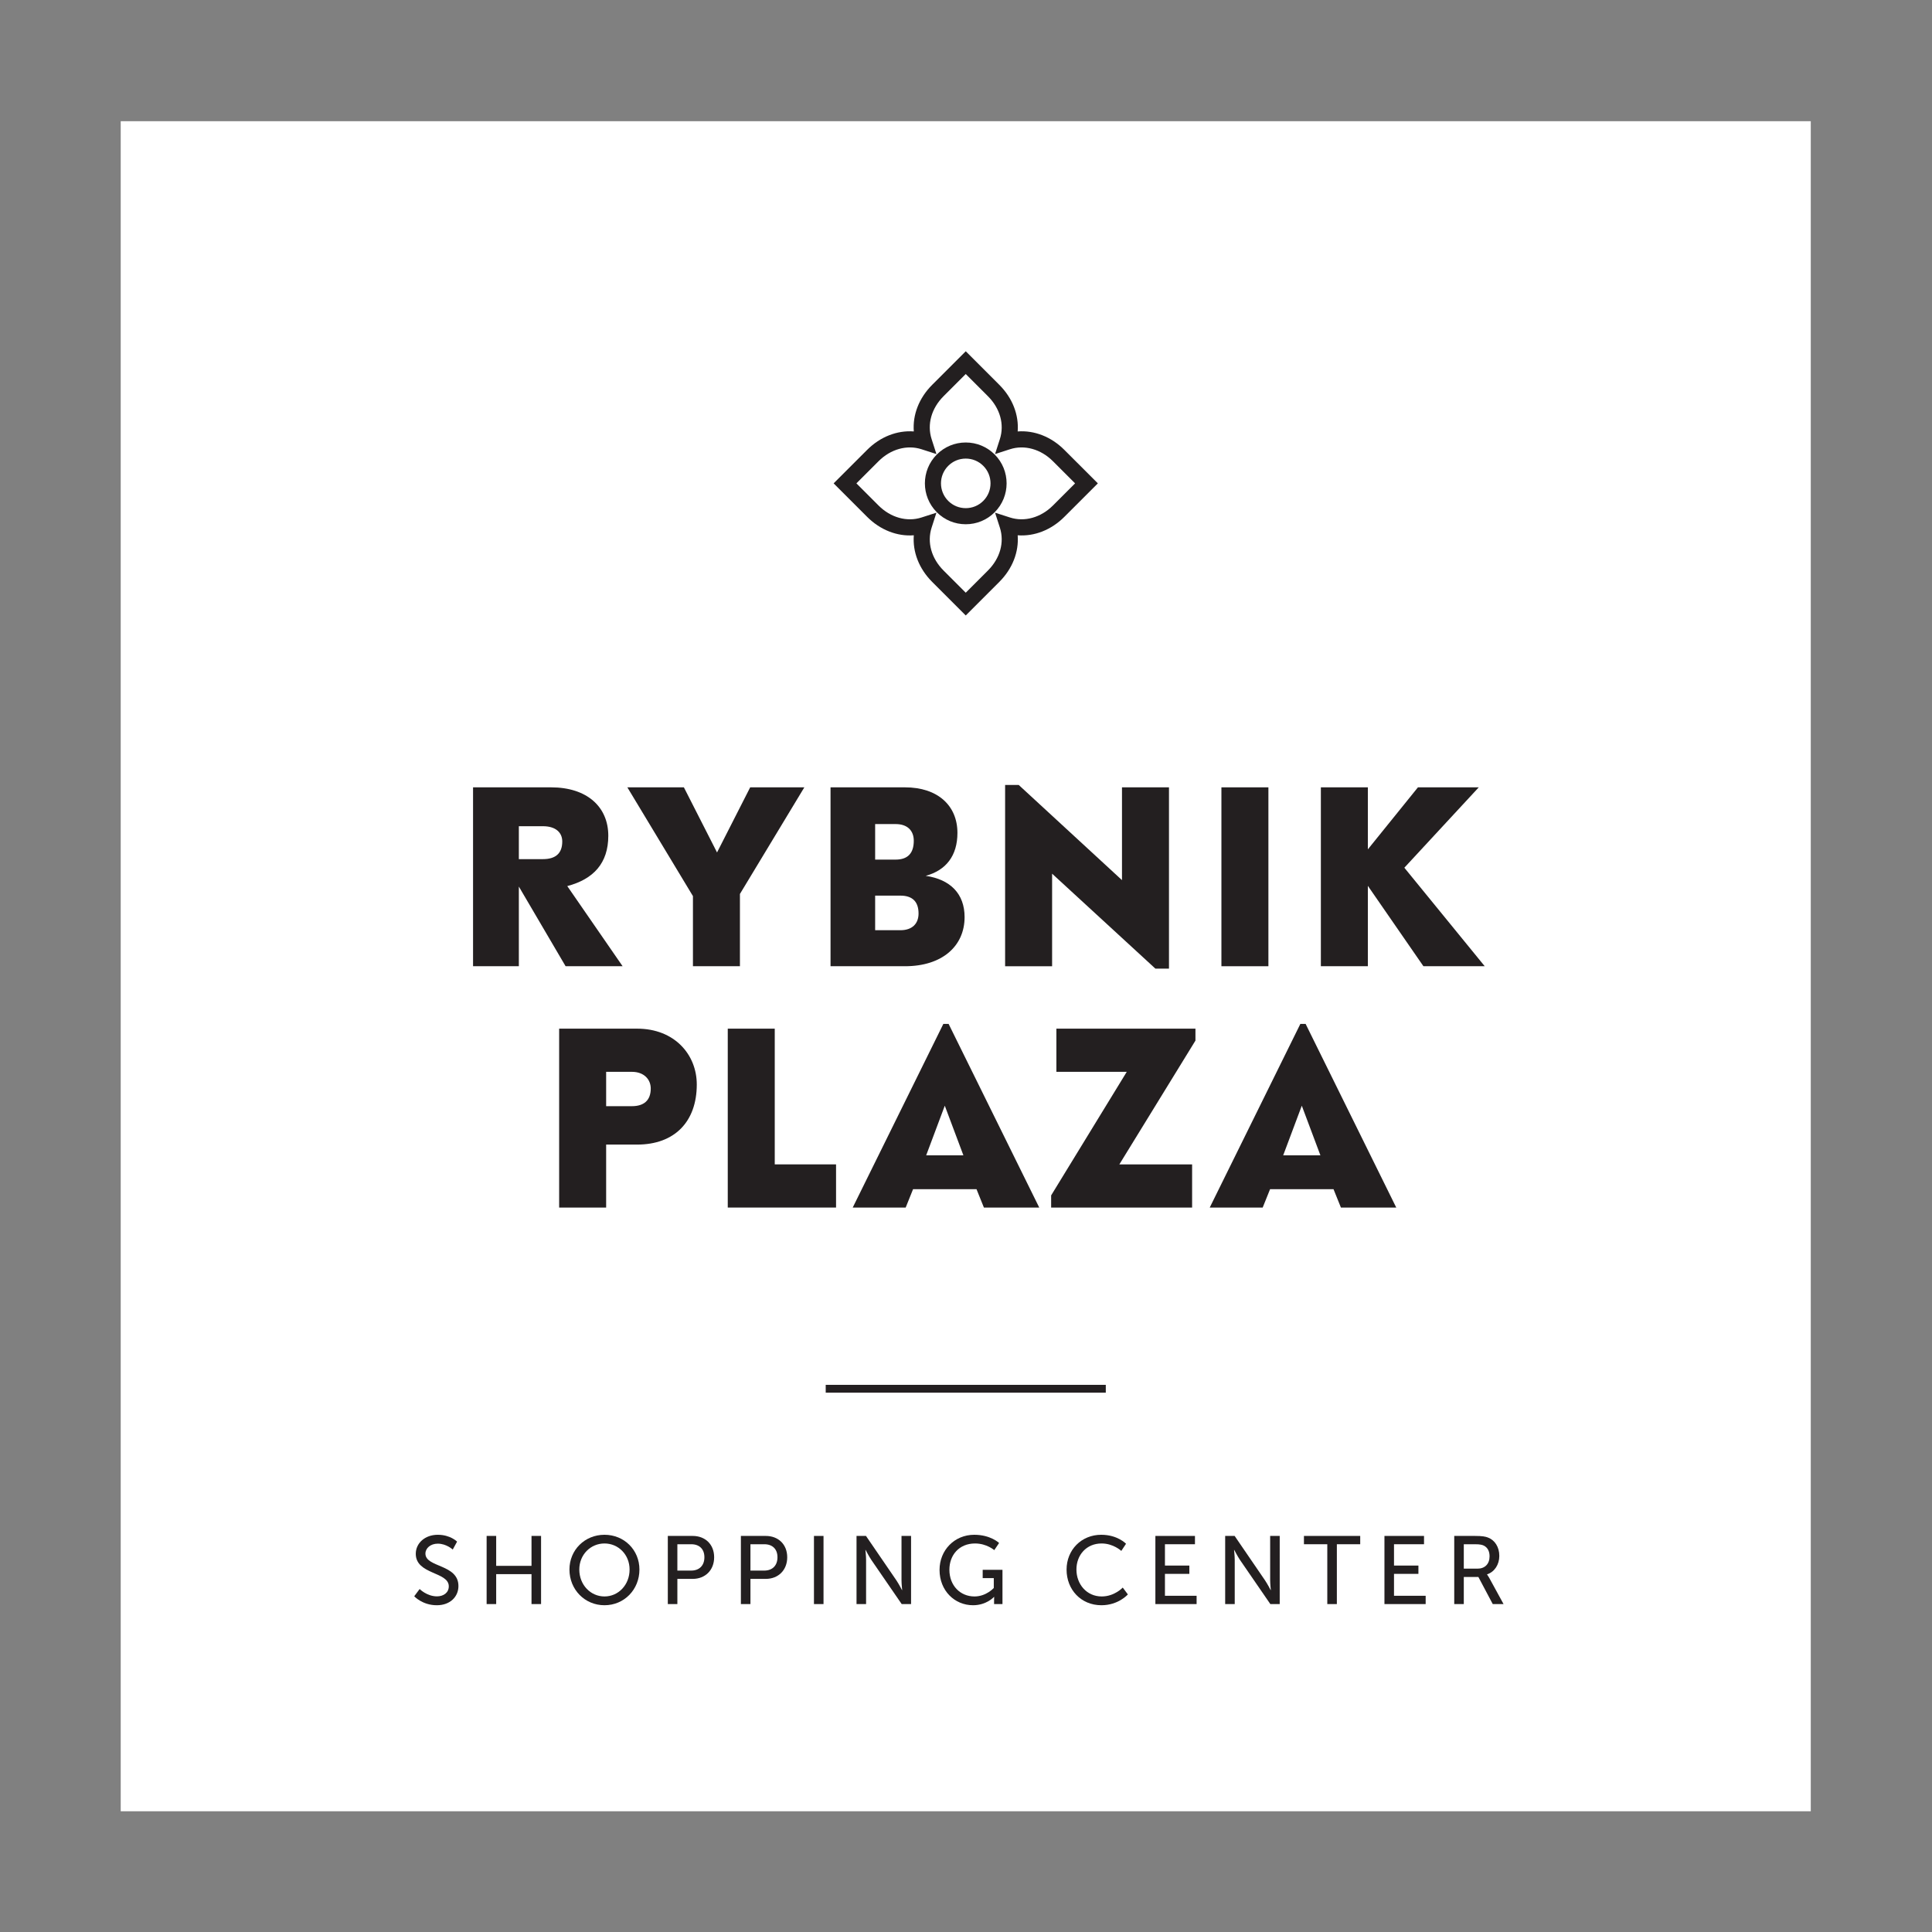
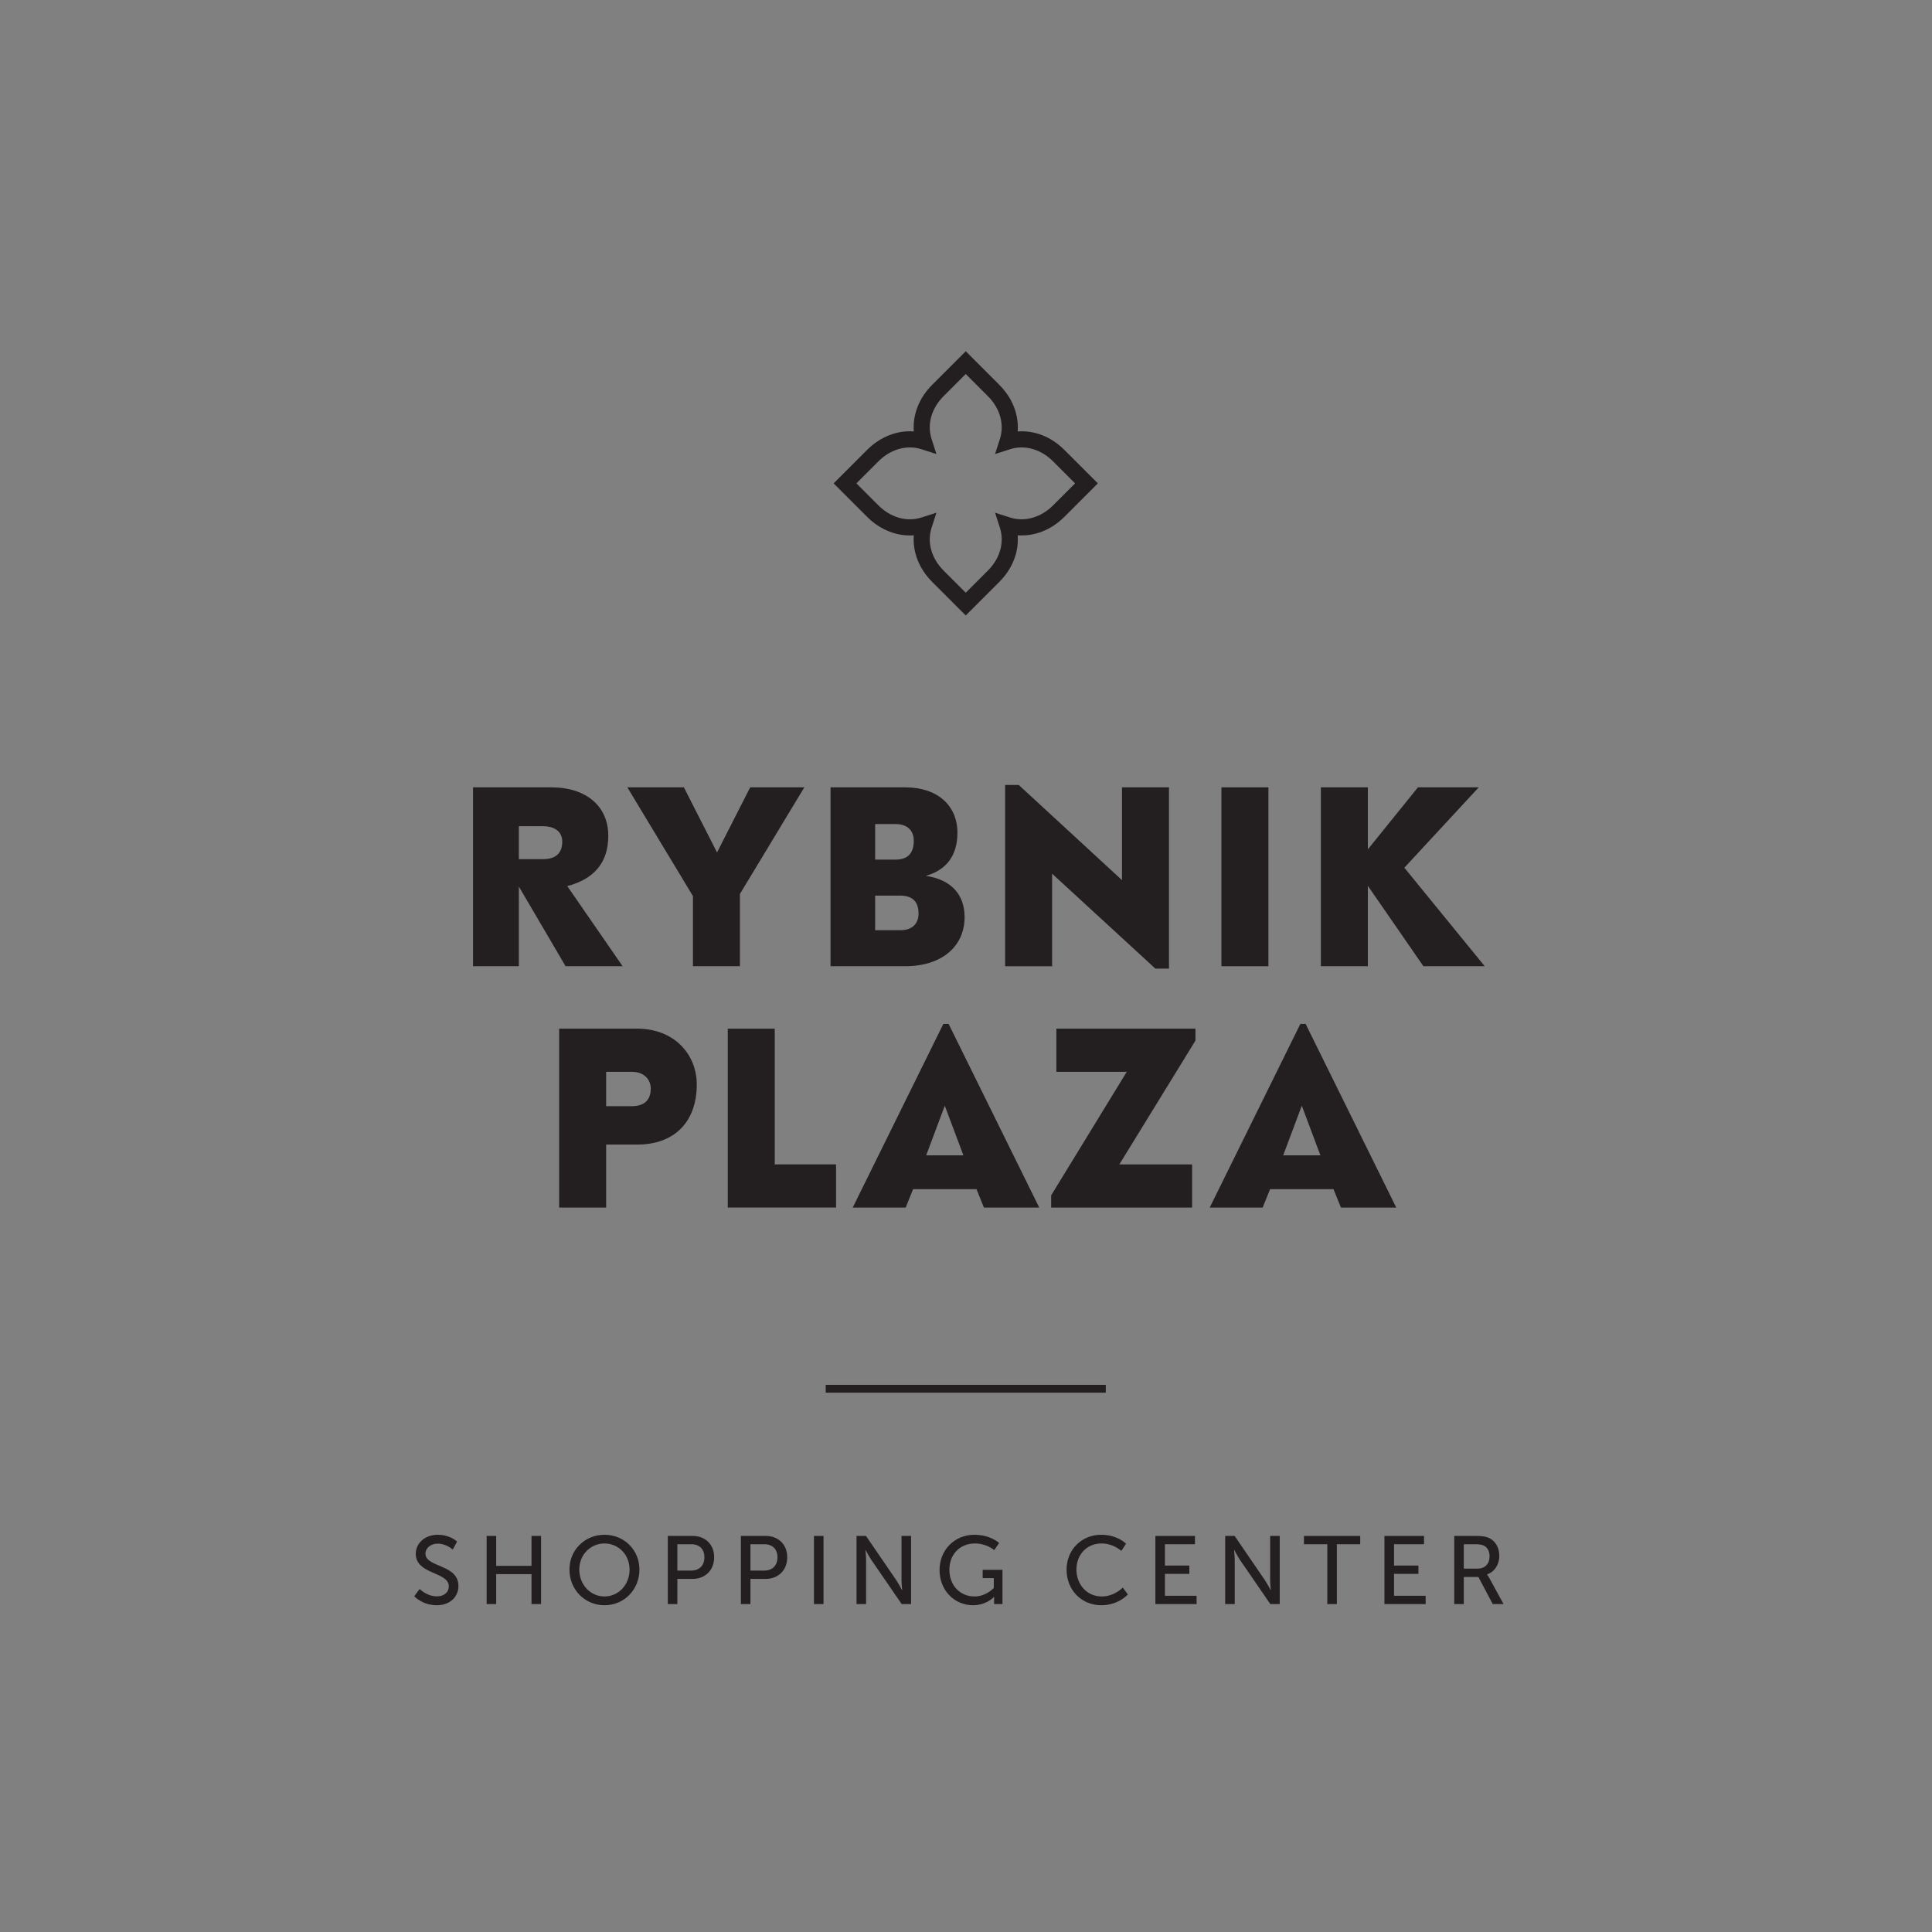
<svg xmlns="http://www.w3.org/2000/svg" viewBox="0 0 453.547 453.547" height="453.547" width="453.547" xml:space="preserve" id="svg2">
  <rect x="0" y="0" width="453.547" height="453.547" fill="#808080" stroke="none" />
  <defs id="defs6" />
  <g transform="matrix(1.333,0,0,-1.333,0,453.547)" id="g10">
    <g transform="scale(0.1)" id="g12">
-       <path id="path14" style="fill:#ffffff;fill-opacity:1;fill-rule:nonzero;stroke:none" d="M 3188.97,212.609 H 212.594 V 3188.99 H 3188.97 V 212.609" />
+       <path id="path14" style="fill:#ffffff;fill-opacity:1;fill-rule:nonzero;stroke:none" d="M 3188.97,212.609 H 212.594 H 3188.97 V 212.609" />
      <path id="path16" style="fill:#231f20;fill-opacity:1;fill-rule:nonzero;stroke:none" d="m 1947.41,949.82 h -493.24 v 13.782 h 493.24 V 949.82" />
      <path id="path18" style="fill:#231f20;fill-opacity:1;fill-rule:nonzero;stroke:none" d="m 739.027,604.031 c 0,0 12.75,-12.929 30.598,-12.929 11.219,0 20.734,6.289 20.734,17.679 0,26.008 -58.132,20.399 -58.132,57.278 0,18.711 16.148,33.492 38.753,33.492 22.274,0 34,-12.071 34,-12.071 l -7.652,-13.941 c 0,0 -11.043,10.371 -26.348,10.371 -12.75,0 -21.757,-7.992 -21.757,-17.5 0,-24.832 58.136,-18.191 58.136,-57.121 0,-18.527 -14.277,-33.828 -38.078,-33.828 -25.496,0 -39.773,15.809 -39.773,15.809 l 9.519,12.761" />
      <path id="path20" style="fill:#231f20;fill-opacity:1;fill-rule:nonzero;stroke:none" d="m 857.004,697.512 h 16.824 V 644.82 h 62.219 v 52.692 h 16.824 V 577.5 h -16.824 v 52.699 H 873.828 V 577.5 h -16.824 v 120.012" />
      <path id="path22" style="fill:#231f20;fill-opacity:1;fill-rule:nonzero;stroke:none" d="m 1064.57,590.93 c 24.48,0 44.19,20.398 44.19,47.429 0,26.172 -19.71,45.891 -44.19,45.891 -24.48,0 -44.36,-19.719 -44.36,-45.891 0,-27.031 19.88,-47.429 44.36,-47.429 z m 0,108.621 c 34.68,0 61.53,-26.692 61.53,-61.192 0,-35.359 -26.85,-62.898 -61.53,-62.898 -34.68,0 -61.7,27.539 -61.7,62.898 0,34.5 27.02,61.192 61.7,61.192" />
      <path id="path24" style="fill:#231f20;fill-opacity:1;fill-rule:nonzero;stroke:none" d="m 1217.23,636.488 c 14.45,0 23.29,9 23.29,23.453 0,14.457 -8.84,22.95 -23.12,22.95 h -24.48 v -46.403 z m -41.14,61.024 h 43.86 c 21.93,0 37.74,-14.793 37.74,-37.571 0,-22.773 -15.81,-38.07 -37.74,-38.07 h -27.03 V 577.5 h -16.83 v 120.012" />
      <path id="path26" style="fill:#231f20;fill-opacity:1;fill-rule:nonzero;stroke:none" d="m 1345.92,636.488 c 14.45,0 23.29,9 23.29,23.453 0,14.457 -8.84,22.95 -23.12,22.95 h -24.48 v -46.403 z m -41.13,61.024 h 43.85 c 21.93,0 37.74,-14.793 37.74,-37.571 0,-22.773 -15.81,-38.07 -37.74,-38.07 h -27.03 V 577.5 h -16.82 v 120.012" />
      <path id="path28" style="fill:#231f20;fill-opacity:1;fill-rule:nonzero;stroke:none" d="m 1433.47,697.512 h 16.83 V 577.5 h -16.83 v 120.012" />
      <path id="path30" style="fill:#231f20;fill-opacity:1;fill-rule:nonzero;stroke:none" d="m 1508.43,697.512 h 16.66 l 53.38,-78.012 c 4.42,-6.469 10.03,-17.352 10.03,-17.352 h 0.34 c 0,0 -1.19,10.704 -1.19,17.352 v 78.012 h 16.83 V 577.5 h -16.5 l -53.53,77.852 c -4.43,6.636 -10.04,17.507 -10.04,17.507 h -0.33 c 0,0 1.19,-10.711 1.19,-17.507 V 577.5 h -16.84 v 120.012" />
      <path id="path32" style="fill:#231f20;fill-opacity:1;fill-rule:nonzero;stroke:none" d="m 1715.83,699.551 c 28.74,0 43.69,-14.449 43.69,-14.449 l -8.5,-12.582 c 0,0 -13.43,11.73 -33.83,11.73 -28.21,0 -45.21,-20.57 -45.21,-46.238 0,-27.871 19.03,-47.082 44.19,-47.082 20.74,0 34,14.961 34,14.961 v 17.339 h -19.55 v 14.61 h 34.84 V 577.5 h -14.78 v 7.48 c 0,2.551 0.17,5.098 0.17,5.098 h -0.35 c 0,0 -13.08,-14.617 -36.87,-14.617 -32.31,0 -58.99,25.5 -58.99,62.219 0,34.672 26.18,61.871 61.19,61.871" />
      <path id="path34" style="fill:#231f20;fill-opacity:1;fill-rule:nonzero;stroke:none" d="m 1939.38,699.551 c 28.9,0 43.68,-15.813 43.68,-15.813 l -8.32,-12.578 c 0,0 -13.94,13.09 -34.69,13.09 -26.85,0 -44.35,-20.398 -44.35,-45.891 0,-25.668 17.84,-47.429 44.53,-47.429 22.61,0 37.05,15.64 37.05,15.64 l 9.01,-12.07 c 0,0 -16.49,-19.039 -46.57,-19.039 -36.03,0 -61.37,27.539 -61.37,62.73 0,34.84 26.18,61.36 61.03,61.36" />
      <path id="path36" style="fill:#231f20;fill-opacity:1;fill-rule:nonzero;stroke:none" d="m 2034.75,697.512 h 69.7 v -14.621 h -52.87 v -37.563 h 43 v -14.617 h -43 v -38.59 h 55.76 V 577.5 h -72.59 v 120.012" />
      <path id="path38" style="fill:#231f20;fill-opacity:1;fill-rule:nonzero;stroke:none" d="m 2157.66,697.512 h 16.66 l 53.37,-78.012 c 4.42,-6.469 10.04,-17.352 10.04,-17.352 h 0.33 c 0,0 -1.19,10.704 -1.19,17.352 v 78.012 h 16.84 V 577.5 h -16.5 l -53.54,77.852 c -4.42,6.636 -10.03,17.507 -10.03,17.507 h -0.34 c 0,0 1.19,-10.711 1.19,-17.507 V 577.5 h -16.83 v 120.012" />
      <path id="path40" style="fill:#231f20;fill-opacity:1;fill-rule:nonzero;stroke:none" d="m 2337.51,682.891 h -41.13 v 14.621 h 99.1 v -14.621 h -41.13 V 577.5 h -16.84 v 105.391" />
      <path id="path42" style="fill:#231f20;fill-opacity:1;fill-rule:nonzero;stroke:none" d="m 2438.16,697.512 h 69.69 v -14.621 h -52.87 v -37.563 h 43 v -14.617 h -43 v -38.59 h 55.76 V 577.5 h -72.58 v 120.012" />
      <path id="path44" style="fill:#231f20;fill-opacity:1;fill-rule:nonzero;stroke:none" d="m 2602.04,639.891 c 13.08,0 21.24,8.328 21.24,21.75 0,8.839 -3.4,15.129 -9.52,18.539 -3.23,1.699 -7.13,2.711 -16.48,2.711 h -19.38 v -43 z m -40.97,57.621 h 36.72 c 12.58,0 17.85,-1.024 22.44,-2.723 12.23,-4.59 20.21,-16.66 20.21,-32.461 0,-15.308 -8.49,-28.226 -21.58,-32.469 v -0.347 c 0,0 1.37,-1.524 3.58,-5.434 l 25.48,-46.578 h -19.03 l -25.32,47.77 H 2577.9 V 577.5 h -16.83 v 120.012" />
      <path id="path46" style="fill:#231f20;fill-opacity:1;fill-rule:nonzero;stroke:none" d="m 1649.15,2499.56 -8.47,-26.3 c -8.32,-25.82 -0.44,-54.08 21.05,-75.58 l 39.05,-39.04 39.04,39.04 c 21.5,21.51 29.37,49.77 21.06,75.57 l -8.47,26.31 26.31,-8.47 c 25.52,-8.21 54.26,-0.24 75.57,21.07 l 39.04,39.04 -39.04,39.03 c -21.31,21.31 -50,29.31 -75.57,21.07 l -26.32,-8.48 8.48,26.31 c 8.31,25.82 0.44,54.07 -21.06,75.58 l -39.04,39.04 -39.05,-39.04 c -21.49,-21.5 -29.37,-49.76 -21.05,-75.58 l 8.47,-26.31 -26.31,8.48 c -25.58,8.24 -54.28,0.25 -75.58,-21.07 l -39.03,-39.03 39.03,-39.04 c 21.31,-21.3 50.02,-29.3 75.58,-21.07 z m 51.63,-181.01 -59.09,59.08 c -23.26,23.28 -34.62,52.79 -32.38,82.12 -29.4,-2.26 -59.18,9.45 -82.09,32.36 l -59.09,59.09 59.09,59.08 c 22.92,22.92 52.66,34.58 82.09,32.36 -2.24,29.33 9.12,58.84 32.38,82.11 l 59.09,59.09 59.08,-59.09 c 23.27,-23.27 34.64,-52.79 32.38,-82.11 29.54,2.23 59.19,-9.46 82.09,-32.37 l 59.09,-59.07 -59.09,-59.09 c -22.91,-22.9 -52.55,-34.58 -82.09,-32.36 2.26,-29.33 -9.11,-58.84 -32.38,-82.11 l -59.08,-59.09" />
-       <path id="path48" style="fill:#231f20;fill-opacity:1;fill-rule:nonzero;stroke:none" d="m 1700.79,2594.84 c -11.66,0 -22.63,-4.54 -30.87,-12.79 -17.01,-17.01 -17.01,-44.7 0,-61.72 8.24,-8.24 19.21,-12.78 30.87,-12.78 11.65,0 22.61,4.54 30.86,12.79 17.01,17.01 17.01,44.7 0,61.71 -8.25,8.25 -19.21,12.79 -30.86,12.79 z m 0,-115.64 c -19.24,0 -37.32,7.49 -50.91,21.09 -28.07,28.07 -28.07,73.74 0,101.81 13.59,13.6 31.67,21.09 50.91,21.09 19.22,0 37.3,-7.49 50.89,-21.09 28.07,-28.07 28.07,-73.74 0,-101.81 -13.59,-13.6 -31.67,-21.09 -50.89,-21.09" />
      <path id="path50" style="fill:#231f20;fill-opacity:1;fill-rule:nonzero;stroke:none" d="m 913.746,1947.4 v -57.96 h 42.422 c 22.266,0 34.031,10.07 34.031,31.08 0,15.96 -11.765,26.88 -34.031,26.88 z m -80.656,68.47 h 137.363 c 63.427,0 100.817,-34.44 100.817,-85.27 0,-48.31 -26.04,-76.46 -72.25,-88.64 l 97.46,-141.14 H 996.078 l -82.332,140.3 v -140.3 H 833.09 v 315.05" />
      <path id="path52" style="fill:#231f20;fill-opacity:1;fill-rule:nonzero;stroke:none" d="m 1303.09,1828.1 v -127.28 h -82.75 v 123.5 l -115.52,191.55 h 99.56 l 58.39,-114.68 58.39,114.68 h 95.36 L 1303.09,1828.1" />
      <path id="path54" style="fill:#231f20;fill-opacity:1;fill-rule:nonzero;stroke:none" d="m 1541.22,1825.16 v -60.91 h 44.52 c 21,0 31.92,11.77 31.92,29.41 0,20.99 -10.92,31.5 -31.92,31.5 z m 0,126.02 v -62.58 h 36.12 c 21,0 31.92,10.91 31.92,33.18 0,17.64 -10.92,29.4 -31.92,29.4 z m -78.56,64.69 h 131.07 c 57.96,0 92.41,-32.34 92.41,-80.23 0,-40.32 -20.17,-65.95 -55.87,-75.62 43.27,-6.3 68.48,-31.5 68.48,-72.67 0,-50.82 -39.08,-86.53 -105.02,-86.53 h -131.07 v 315.05" />
      <path id="path56" style="fill:#231f20;fill-opacity:1;fill-rule:nonzero;stroke:none" d="m 1770.1,2020.08 h 23.95 l 181.88,-167.62 v 163.41 h 82.76 v -319.25 h -23.94 l -181.89,167.19 v -162.99 h -82.76 v 319.26" />
      <path id="path58" style="fill:#231f20;fill-opacity:1;fill-rule:nonzero;stroke:none" d="m 2151.04,2015.87 h 82.75 v -315.05 h -82.75 v 315.05" />
      <path id="path60" style="fill:#231f20;fill-opacity:1;fill-rule:nonzero;stroke:none" d="m 2408.93,1842.39 v -141.57 h -82.75 v 315.05 h 82.75 v -109.22 l 88.21,109.22 h 107.12 L 2473.2,1874.31 2614.76,1700.82 H 2506.8 l -97.87,141.57" />
      <path id="path62" style="fill:#231f20;fill-opacity:1;fill-rule:nonzero;stroke:none" d="m 1067.48,1514.85 v -60.49 h 45.36 c 21,0 33.19,10.08 33.19,31.07 0,16.39 -12.19,29.42 -33.19,29.42 z m -82.757,76.03 h 137.357 c 65.95,0 105.02,-45.8 105.02,-98.3 0,-65.53 -39.07,-105.86 -105.02,-105.86 h -54.6 v -110.9 h -82.757 v 315.06" />
      <path id="path64" style="fill:#231f20;fill-opacity:1;fill-rule:nonzero;stroke:none" d="m 1472.37,1275.82 h -190.71 v 315.06 h 82.75 v -239.02 h 107.96 v -76.04" />
      <path id="path66" style="fill:#231f20;fill-opacity:1;fill-rule:nonzero;stroke:none" d="m 1696.64,1367.82 -32.77,87.38 -32.76,-87.38 z m -35.29,231.46 h 9.24 l 159.63,-323.46 h -97.45 l -13.03,32.35 H 1608 l -13.01,-32.35 h -93.27 l 159.63,323.46" />
      <path id="path68" style="fill:#231f20;fill-opacity:1;fill-rule:nonzero;stroke:none" d="m 1860.41,1590.88 h 244.9 v -21.01 L 1971.3,1351.86 h 128.13 v -76.04 h -248.26 v 21.43 l 133.16,217.6 h -123.92 v 76.03" />
      <path id="path70" style="fill:#231f20;fill-opacity:1;fill-rule:nonzero;stroke:none" d="m 2325.37,1367.82 -32.77,87.38 -32.76,-87.38 z m -35.29,231.46 h 9.24 l 159.63,-323.46 h -97.45 l -13.03,32.35 h -111.74 l -13.01,-32.35 h -93.27 l 159.63,323.46" />
    </g>
  </g>
</svg>